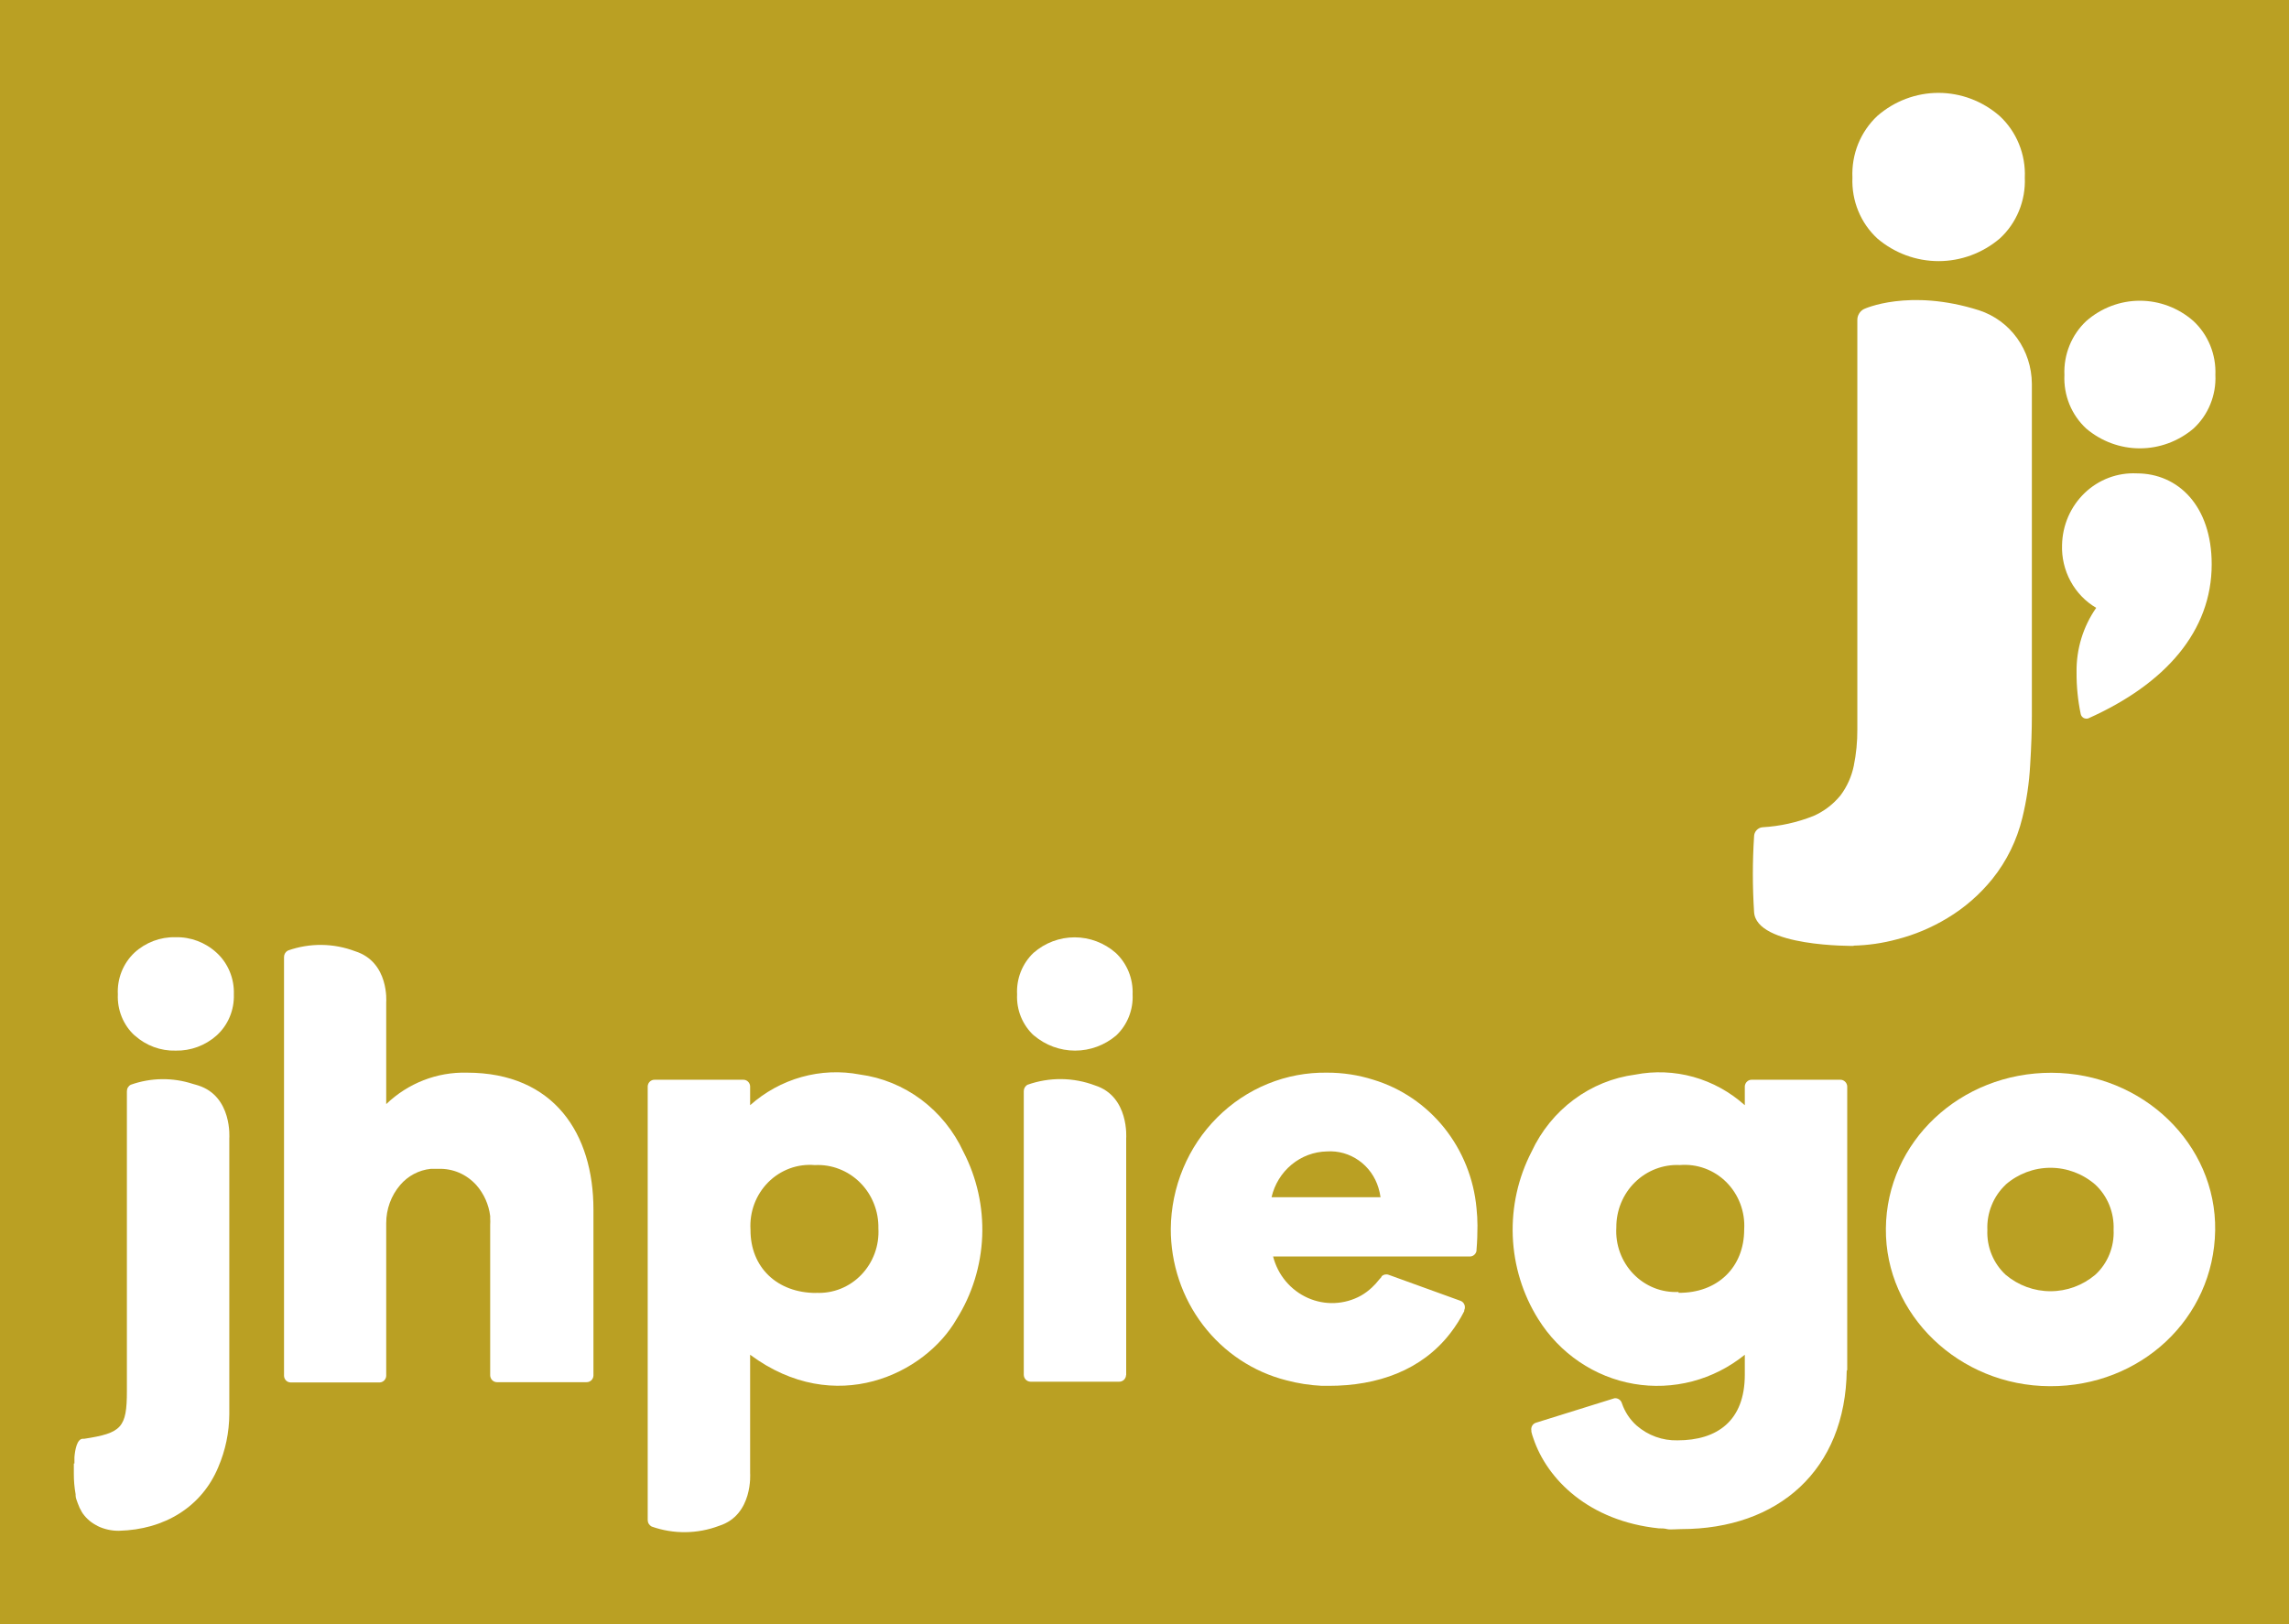
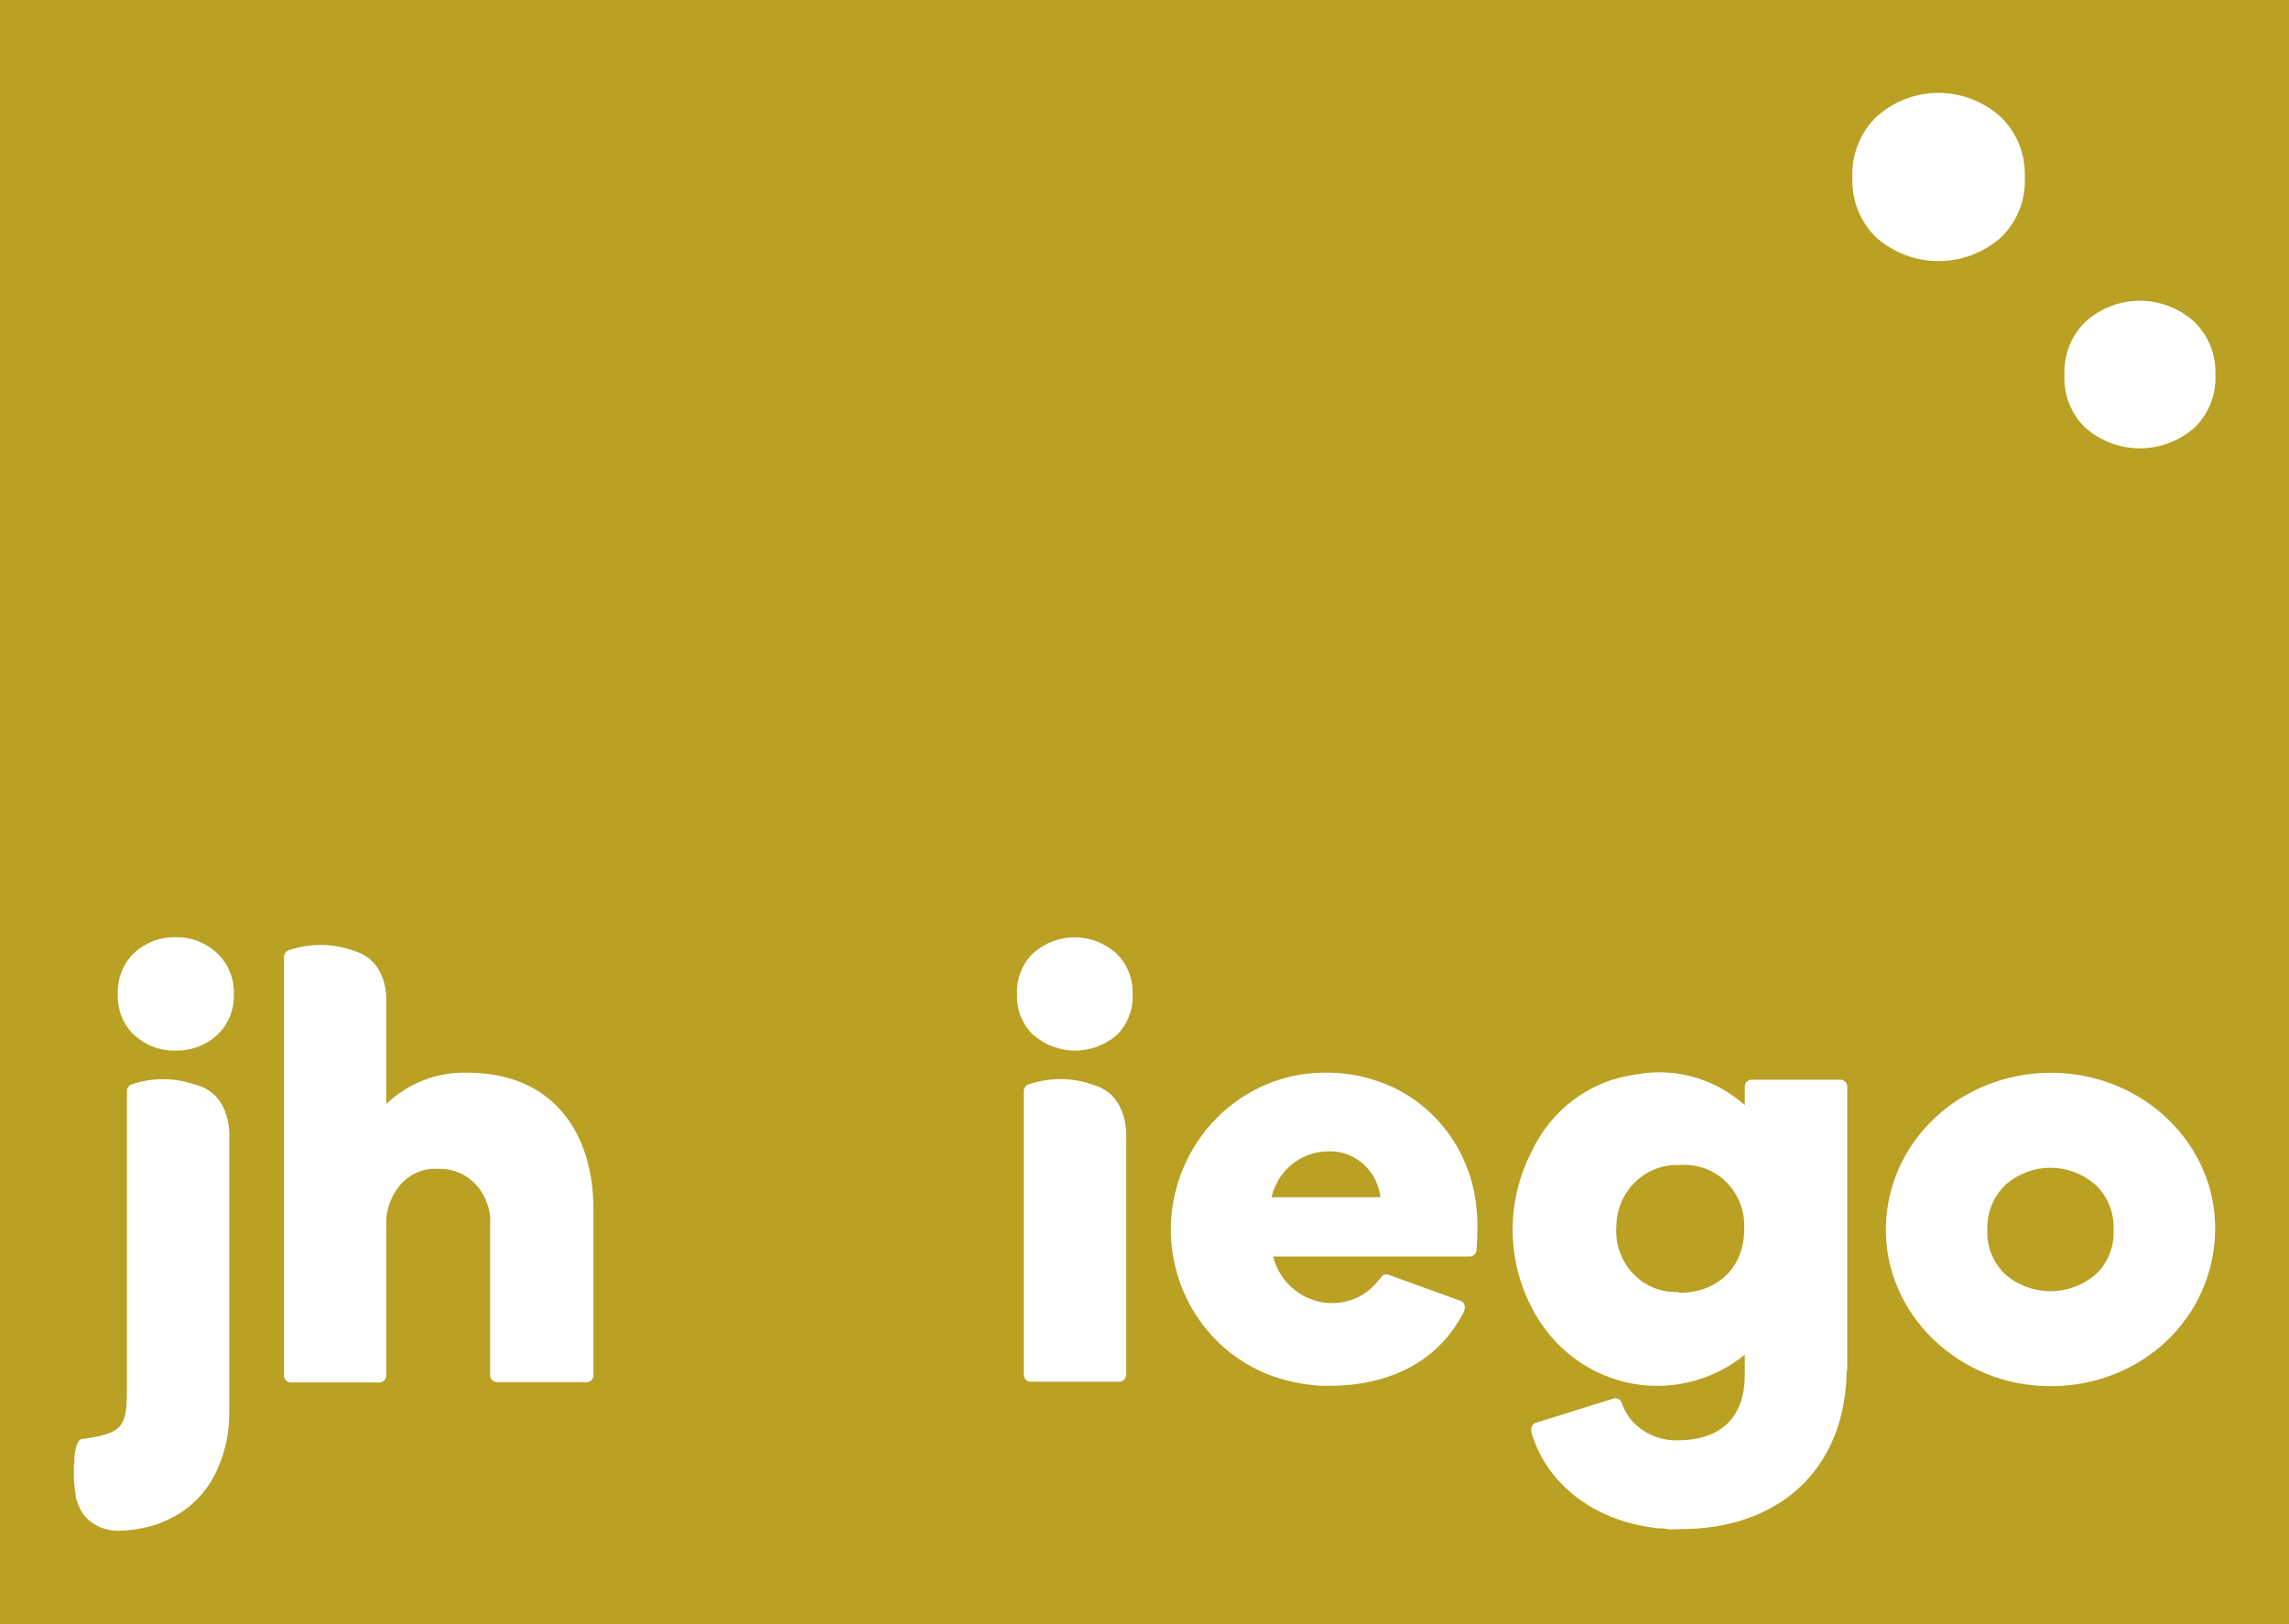
<svg xmlns="http://www.w3.org/2000/svg" width="62" height="44" viewBox="0 0 62 44" fill="none">
  <rect width="62" height="44" fill="#BAA023" />
  <g clip-path="url(#clip0_4409_42952)">
    <path d="M51.081 33.283C51.059 35.615 53.063 37.544 55.522 37.553C57.98 37.563 59.962 35.721 60 33.333C60.036 30.998 58.041 29.069 55.57 29.062C53.098 29.056 51.101 30.928 51.081 33.283ZM54.326 32.091C54.665 31.797 55.095 31.636 55.539 31.636C55.983 31.636 56.413 31.797 56.752 32.091C56.918 32.245 57.048 32.435 57.134 32.647C57.219 32.859 57.259 33.087 57.249 33.316C57.26 33.544 57.221 33.772 57.135 33.983C57.049 34.194 56.919 34.383 56.752 34.535C56.41 34.823 55.982 34.98 55.539 34.98C55.097 34.98 54.668 34.823 54.326 34.535C54.161 34.382 54.031 34.194 53.945 33.984C53.859 33.774 53.82 33.547 53.83 33.319C53.82 33.091 53.86 32.862 53.946 32.651C54.031 32.439 54.161 32.249 54.326 32.094" fill="white" />
    <path d="M28.006 28.052C28.32 28.317 28.713 28.462 29.12 28.462C29.526 28.462 29.919 28.317 30.233 28.052C30.382 27.911 30.499 27.739 30.576 27.546C30.653 27.354 30.688 27.147 30.678 26.939C30.686 26.729 30.65 26.519 30.571 26.324C30.492 26.13 30.372 25.955 30.22 25.813C29.909 25.542 29.515 25.393 29.107 25.393C28.699 25.393 28.304 25.542 27.994 25.813C27.843 25.956 27.726 26.131 27.649 26.325C27.572 26.52 27.538 26.73 27.549 26.939C27.539 27.148 27.575 27.357 27.654 27.55C27.734 27.743 27.854 27.916 28.006 28.055" fill="white" />
-     <path d="M25.909 35.737C26.331 35.066 26.571 34.292 26.604 33.494C26.636 32.696 26.459 31.904 26.093 31.199C25.833 30.639 25.44 30.154 24.951 29.788C24.461 29.423 23.89 29.189 23.289 29.109C22.765 29.009 22.225 29.033 21.711 29.177C21.197 29.321 20.721 29.582 20.318 29.941V29.429C20.316 29.38 20.295 29.334 20.26 29.301C20.225 29.268 20.179 29.25 20.131 29.251H17.731C17.683 29.25 17.637 29.268 17.602 29.301C17.567 29.334 17.546 29.38 17.544 29.429V41.18C17.544 41.216 17.554 41.252 17.573 41.282C17.592 41.313 17.619 41.338 17.65 41.355C18.244 41.565 18.891 41.558 19.48 41.335C20.405 41.041 20.318 39.908 20.318 39.908V36.701C22.622 38.409 25.058 37.22 25.909 35.737ZM22.107 35.027C21.05 35.027 20.322 34.333 20.328 33.313C20.313 33.076 20.349 32.839 20.431 32.617C20.514 32.395 20.643 32.195 20.808 32.028C20.974 31.862 21.172 31.735 21.39 31.654C21.608 31.574 21.84 31.543 22.071 31.563C22.296 31.551 22.521 31.587 22.731 31.669C22.942 31.75 23.134 31.875 23.295 32.036C23.457 32.197 23.584 32.39 23.669 32.603C23.755 32.817 23.797 33.046 23.792 33.277C23.805 33.508 23.771 33.739 23.691 33.956C23.611 34.173 23.488 34.37 23.329 34.535C23.17 34.7 22.979 34.829 22.769 34.913C22.558 34.997 22.332 35.035 22.107 35.024" fill="white" />
    <path d="M50.034 37.137V29.429C50.031 29.381 50.01 29.335 49.975 29.302C49.94 29.269 49.895 29.25 49.847 29.251H47.447C47.399 29.25 47.353 29.269 47.319 29.302C47.284 29.335 47.263 29.381 47.26 29.429V29.941C46.859 29.581 46.383 29.319 45.869 29.175C45.355 29.032 44.816 29.01 44.292 29.112C43.691 29.191 43.119 29.424 42.629 29.789C42.139 30.153 41.745 30.638 41.485 31.199C41.12 31.904 40.944 32.696 40.975 33.493C41.007 34.291 41.245 35.065 41.666 35.737C41.954 36.198 42.333 36.592 42.779 36.894C43.225 37.196 43.727 37.399 44.254 37.49C44.781 37.581 45.321 37.557 45.838 37.422C46.356 37.286 46.84 37.04 47.26 36.701V37.24C47.26 38.495 46.509 39.02 45.436 39.02C45.032 39.03 44.639 38.888 44.331 38.62C44.148 38.458 44.011 38.249 43.931 38.016C43.918 37.972 43.891 37.934 43.854 37.91C43.817 37.885 43.772 37.874 43.728 37.88L41.608 38.541C41.564 38.553 41.526 38.582 41.502 38.622C41.478 38.662 41.47 38.71 41.479 38.755V38.788C41.493 38.847 41.51 38.904 41.531 38.96C41.904 40.08 43.038 41.206 44.93 41.404C45.004 41.404 45.078 41.404 45.156 41.424C45.233 41.444 45.404 41.424 45.536 41.424C48.162 41.424 49.992 39.829 50.021 37.111M45.465 35C45.239 35.011 45.013 34.974 44.803 34.89C44.592 34.805 44.401 34.677 44.242 34.512C44.083 34.347 43.96 34.15 43.88 33.933C43.8 33.716 43.766 33.485 43.78 33.253C43.778 33.025 43.822 32.798 43.909 32.587C43.996 32.377 44.123 32.186 44.285 32.028C44.446 31.87 44.637 31.747 44.846 31.667C45.055 31.587 45.277 31.551 45.5 31.562C45.731 31.543 45.963 31.574 46.18 31.654C46.398 31.734 46.596 31.861 46.762 32.027C46.927 32.193 47.056 32.393 47.139 32.615C47.222 32.836 47.258 33.073 47.243 33.309C47.243 34.33 46.522 35.033 45.465 35.023" fill="white" />
    <path d="M34.837 37.392C35.154 37.477 35.478 37.527 35.804 37.543H35.994C37.312 37.543 38.504 37.124 39.281 36.12C39.426 35.933 39.554 35.731 39.661 35.519V35.492C39.672 35.47 39.678 35.445 39.678 35.419C39.679 35.394 39.675 35.369 39.666 35.346C39.657 35.322 39.643 35.301 39.626 35.283C39.608 35.265 39.587 35.251 39.565 35.242L37.612 34.535C37.579 34.523 37.543 34.521 37.509 34.528C37.475 34.536 37.444 34.553 37.419 34.578V34.594L37.351 34.67C37.292 34.746 37.228 34.817 37.157 34.882C37.068 34.965 36.97 35.039 36.864 35.099C36.644 35.221 36.4 35.289 36.151 35.3C35.901 35.311 35.652 35.263 35.423 35.161C35.194 35.059 34.99 34.905 34.827 34.711C34.664 34.517 34.547 34.287 34.483 34.039H39.825C39.866 34.036 39.905 34.019 39.935 33.991C39.966 33.963 39.986 33.925 39.993 33.884V33.861C40.012 33.64 40.019 33.415 40.019 33.2C40.018 33.044 40.01 32.887 39.993 32.732C39.92 31.932 39.614 31.173 39.117 30.552C38.619 29.932 37.951 29.479 37.199 29.251C36.793 29.122 36.371 29.058 35.946 29.059C35.397 29.05 34.851 29.153 34.34 29.361C33.83 29.569 33.364 29.879 32.971 30.272C32.577 30.665 32.263 31.134 32.047 31.652C31.831 32.17 31.717 32.727 31.712 33.29C31.71 34.233 32.016 35.151 32.583 35.894C33.15 36.638 33.944 37.165 34.837 37.392ZM35.94 31.193C36.247 31.172 36.553 31.259 36.807 31.439C37.061 31.618 37.248 31.881 37.338 32.183C37.363 32.265 37.382 32.349 37.393 32.434H34.441C34.521 32.086 34.712 31.776 34.983 31.551C35.254 31.326 35.591 31.2 35.94 31.193Z" fill="white" />
    <path d="M30.504 37.25V30.836C30.504 30.836 30.591 29.703 29.663 29.406C29.073 29.183 28.427 29.176 27.833 29.386C27.801 29.403 27.775 29.429 27.756 29.46C27.738 29.492 27.729 29.528 27.73 29.564V37.24C27.73 37.29 27.749 37.338 27.783 37.374C27.817 37.41 27.864 37.43 27.913 37.431H30.317C30.365 37.431 30.41 37.412 30.445 37.379C30.479 37.345 30.499 37.298 30.501 37.25" fill="white" />
    <path d="M7.864 37.451H10.287C10.333 37.449 10.376 37.429 10.408 37.396C10.44 37.363 10.459 37.319 10.461 37.273V33.138C10.46 32.758 10.594 32.39 10.838 32.104C11.05 31.855 11.346 31.698 11.666 31.665C11.731 31.665 11.799 31.665 11.866 31.665C12.06 31.657 12.254 31.692 12.433 31.768C12.612 31.845 12.773 31.961 12.904 32.107C13.108 32.34 13.239 32.632 13.277 32.943C13.277 32.943 13.277 32.979 13.277 33.002C13.281 33.062 13.281 33.121 13.277 33.181V37.256C13.277 37.281 13.282 37.306 13.292 37.329C13.301 37.352 13.315 37.373 13.332 37.39C13.35 37.408 13.37 37.422 13.393 37.431C13.416 37.44 13.44 37.445 13.464 37.444H15.887C15.935 37.445 15.981 37.427 16.016 37.394C16.051 37.361 16.072 37.315 16.074 37.266V32.765C16.074 30.727 15.018 29.059 12.646 29.059C11.837 29.038 11.052 29.344 10.461 29.911V27.15C10.461 27.15 10.548 26.064 9.62 25.77C9.034 25.548 8.391 25.541 7.8 25.75C7.768 25.766 7.741 25.791 7.722 25.822C7.703 25.853 7.693 25.889 7.693 25.925V37.273C7.695 37.319 7.714 37.364 7.746 37.397C7.778 37.43 7.822 37.449 7.867 37.451" fill="white" />
    <path d="M3.65 28.052C3.957 28.328 4.354 28.474 4.762 28.462C5.167 28.47 5.561 28.324 5.867 28.052C6.02 27.913 6.142 27.742 6.222 27.549C6.303 27.357 6.341 27.148 6.334 26.939C6.342 26.727 6.304 26.516 6.223 26.321C6.143 26.126 6.021 25.951 5.867 25.81C5.561 25.529 5.162 25.379 4.752 25.39C4.343 25.38 3.945 25.53 3.64 25.81C3.489 25.953 3.371 26.128 3.293 26.323C3.216 26.518 3.181 26.729 3.192 26.939C3.183 27.148 3.219 27.357 3.298 27.55C3.377 27.743 3.497 27.916 3.65 28.055" fill="white" />
    <path d="M2.644 41.342C2.823 41.427 3.018 41.471 3.215 41.47C4.468 41.441 5.47 40.81 5.912 39.746C6.107 39.292 6.209 38.802 6.211 38.306C6.211 37.976 6.211 30.836 6.211 30.836C6.211 30.836 6.298 29.703 5.37 29.406L5.303 29.386L5.222 29.363C4.675 29.185 4.086 29.193 3.543 29.386C3.511 29.402 3.484 29.428 3.465 29.459C3.446 29.491 3.437 29.527 3.437 29.564V37.686C3.437 38.676 3.292 38.822 2.284 38.977H2.245C2.087 38.977 2.032 39.274 2.016 39.479C2.016 39.519 2.016 39.568 2.016 39.624V39.647H2C2 39.746 2 39.855 2 39.921C1.999 40.109 2.015 40.295 2.048 40.48C2.048 40.48 2.048 40.499 2.048 40.513C2.048 40.585 2.084 40.655 2.106 40.724C2.135 40.808 2.173 40.889 2.219 40.965L2.245 41.005C2.347 41.147 2.482 41.26 2.638 41.335" fill="white" />
    <path d="M56.51 11.612C56.918 11.957 57.431 12.146 57.96 12.146C58.489 12.146 59.002 11.957 59.41 11.612C59.609 11.43 59.765 11.206 59.868 10.954C59.971 10.703 60.019 10.431 60.006 10.159C60.017 9.885 59.97 9.612 59.867 9.359C59.764 9.106 59.608 8.88 59.41 8.696C59.006 8.342 58.492 8.147 57.96 8.147C57.428 8.147 56.914 8.342 56.51 8.696C56.313 8.88 56.157 9.107 56.055 9.359C55.952 9.612 55.905 9.885 55.917 10.159C55.904 10.431 55.951 10.703 56.053 10.954C56.156 11.205 56.312 11.43 56.51 11.612Z" fill="white" />
-     <path d="M56.778 16.467C56.423 16.975 56.237 17.586 56.246 18.21C56.243 18.592 56.281 18.973 56.359 19.346C56.364 19.368 56.374 19.388 56.387 19.406C56.401 19.423 56.417 19.438 56.436 19.449C56.455 19.459 56.476 19.466 56.498 19.468C56.519 19.471 56.541 19.469 56.562 19.462C58.663 18.524 59.906 17.091 59.906 15.288C59.906 13.702 58.995 12.824 57.876 12.824C57.619 12.812 57.361 12.852 57.119 12.943C56.877 13.034 56.655 13.174 56.467 13.354C56.278 13.535 56.127 13.752 56.021 13.993C55.916 14.235 55.859 14.495 55.853 14.759C55.84 15.103 55.92 15.444 56.083 15.745C56.246 16.046 56.486 16.296 56.778 16.467Z" fill="white" />
    <path d="M50.852 6.463C51.318 6.858 51.904 7.074 52.508 7.074C53.112 7.074 53.698 6.858 54.164 6.463C54.39 6.257 54.568 6.001 54.685 5.716C54.803 5.43 54.857 5.122 54.844 4.812C54.858 4.499 54.803 4.187 54.685 3.898C54.567 3.609 54.388 3.35 54.161 3.141C53.699 2.738 53.112 2.516 52.505 2.516C51.898 2.516 51.311 2.738 50.849 3.141C50.624 3.352 50.447 3.611 50.33 3.899C50.214 4.188 50.161 4.5 50.175 4.812C50.162 5.121 50.216 5.43 50.333 5.715C50.45 6.001 50.627 6.256 50.852 6.463Z" fill="white" />
-     <path d="M50.198 25.618C50.599 25.609 50.997 25.551 51.384 25.446C51.863 25.323 52.322 25.129 52.747 24.872C53.212 24.593 53.625 24.233 53.968 23.808C54.354 23.326 54.63 22.762 54.777 22.157C54.892 21.688 54.963 21.209 54.989 20.727C55.022 20.198 55.035 19.756 55.035 19.406C55.035 19.406 55.035 12.289 55.035 11.04V10.859C55.035 10.809 55.035 10.439 55.035 10.39C55.031 9.948 54.892 9.518 54.636 9.162C54.38 8.806 54.021 8.543 53.61 8.408C51.703 7.801 50.488 8.372 50.488 8.372C50.433 8.4 50.386 8.443 50.355 8.497C50.322 8.551 50.306 8.613 50.308 8.676V19.759C50.31 20.092 50.278 20.424 50.211 20.75C50.151 21.039 50.029 21.311 49.853 21.546C49.654 21.791 49.401 21.983 49.115 22.107C48.675 22.281 48.211 22.384 47.739 22.411C47.678 22.416 47.621 22.444 47.579 22.49C47.536 22.536 47.512 22.596 47.511 22.659C47.467 23.34 47.467 24.022 47.511 24.703C47.562 25.661 50.217 25.625 50.217 25.625" fill="white" />
  </g>
  <defs>
    <clipPath id="clip0_4409_42952">
      <rect width="58" height="39" fill="white" transform="translate(2 2.5)" />
    </clipPath>
  </defs>
</svg>